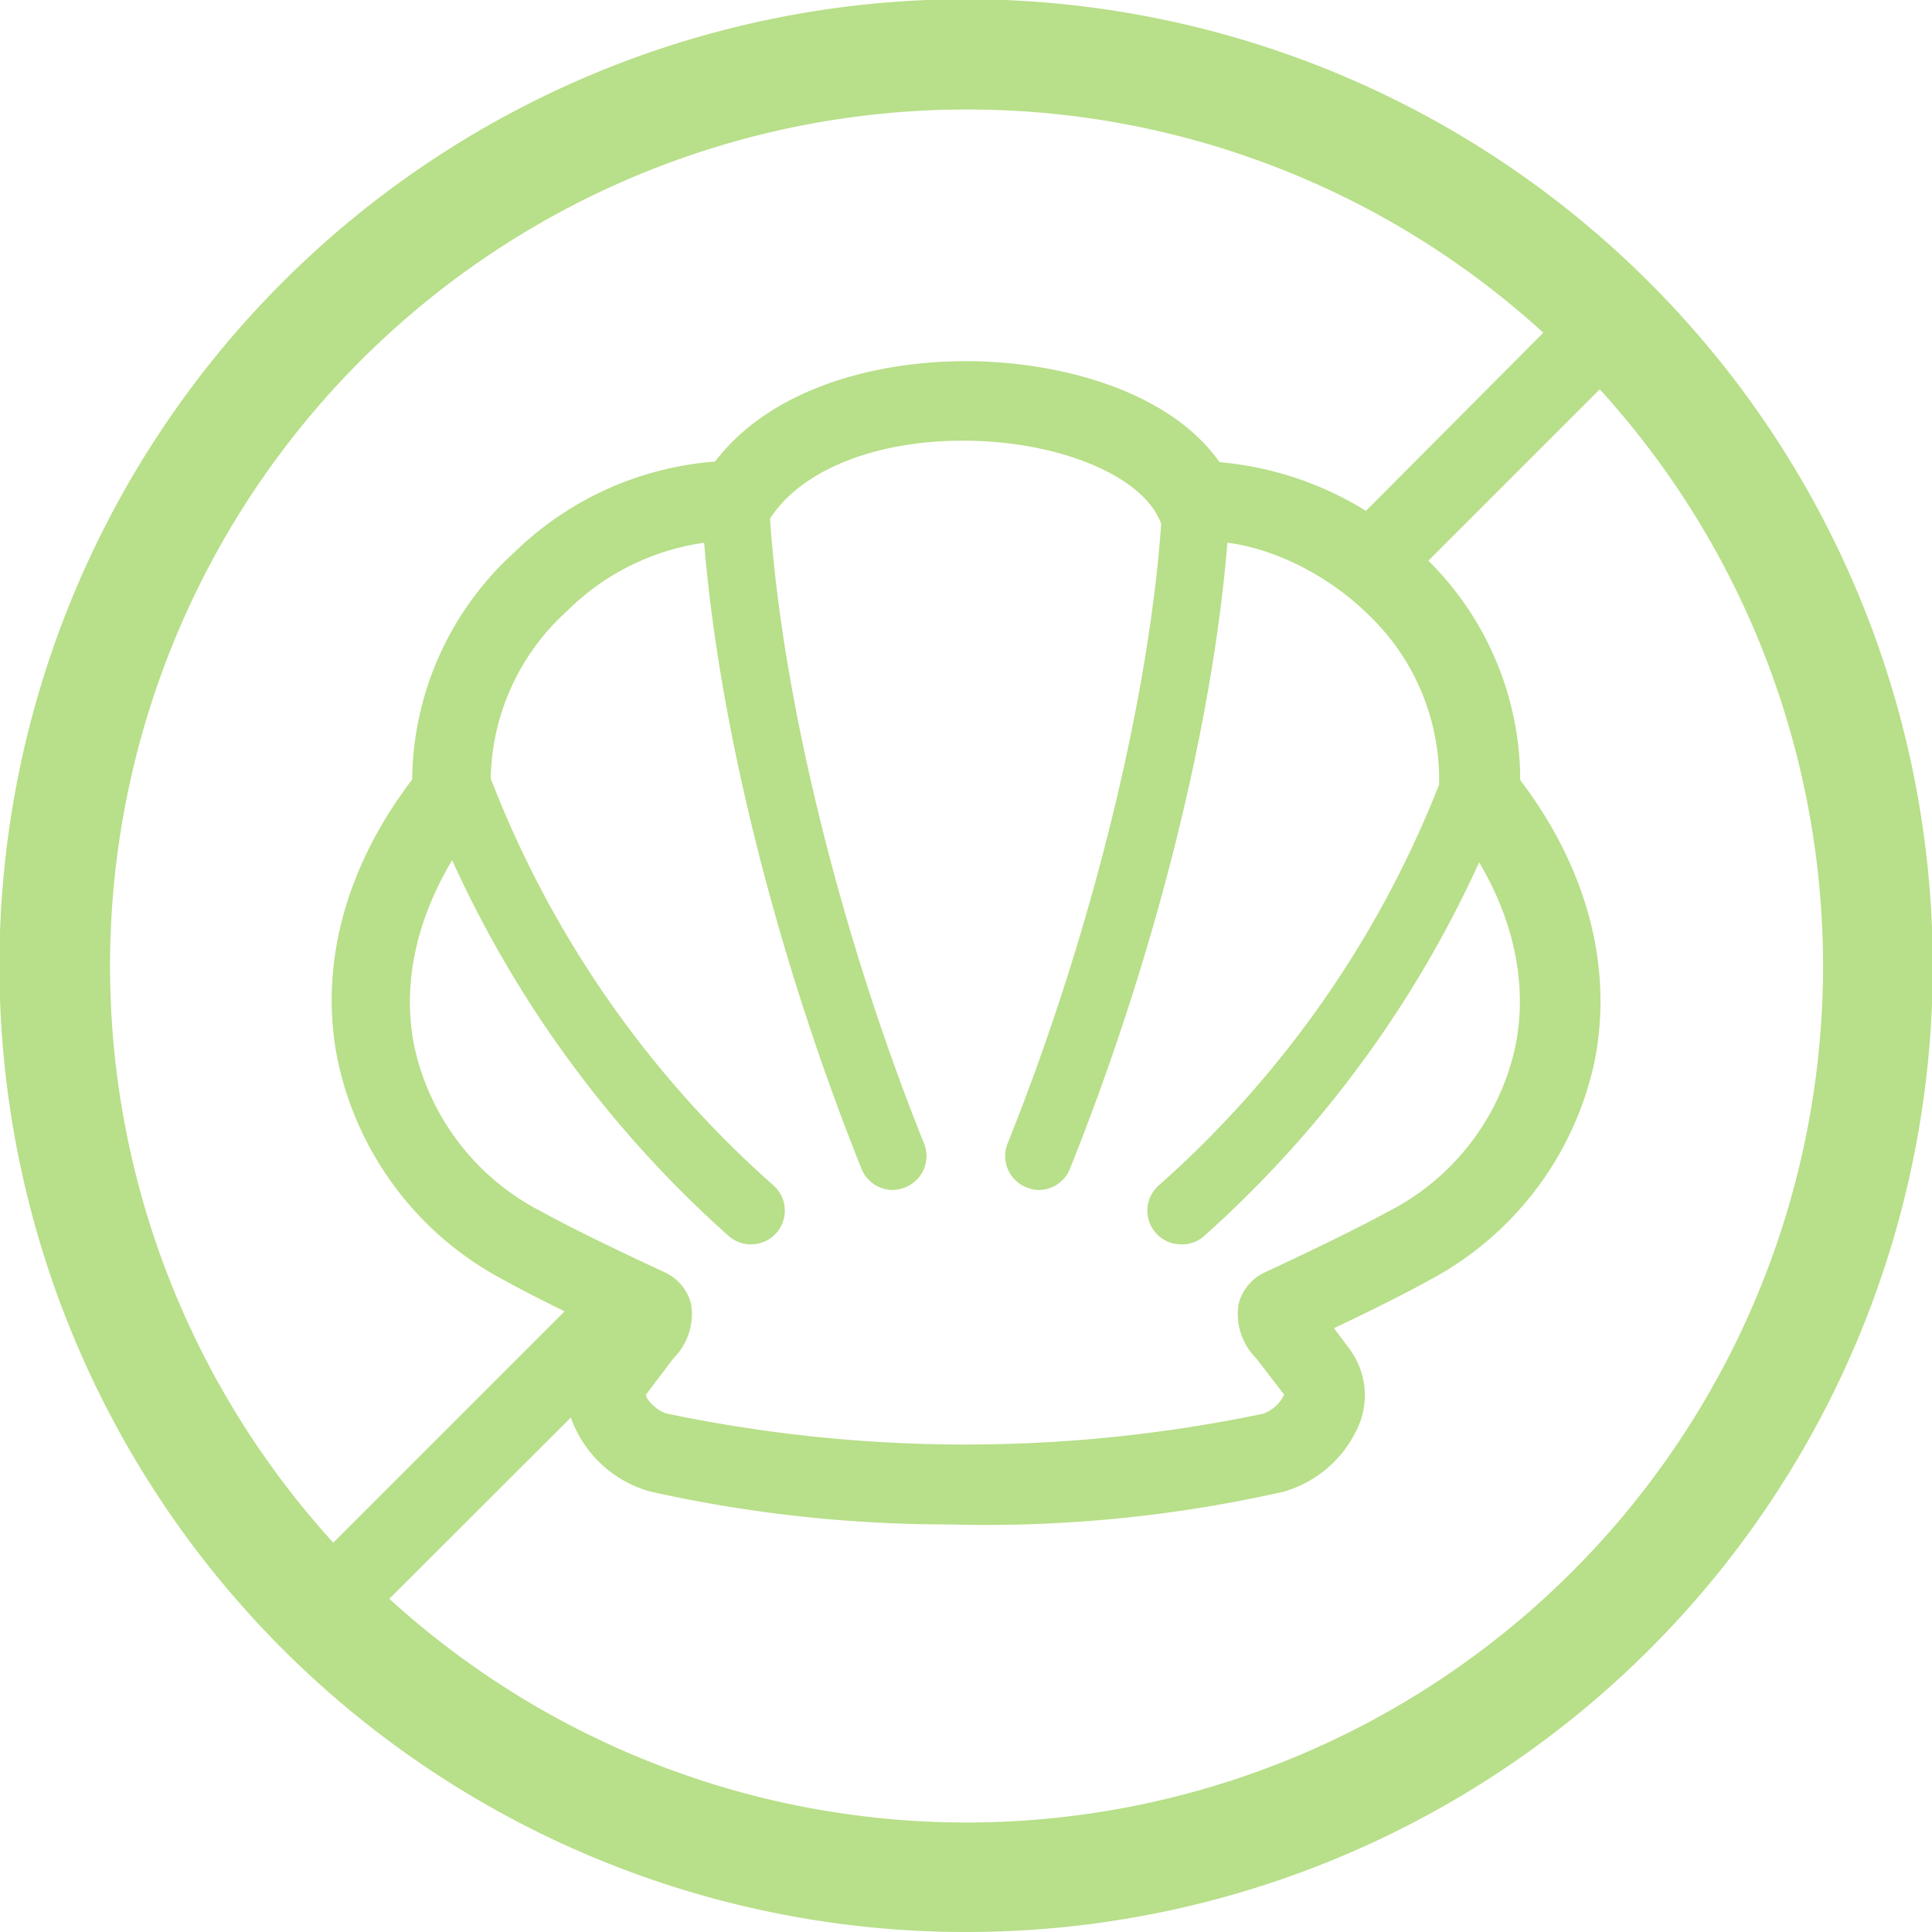
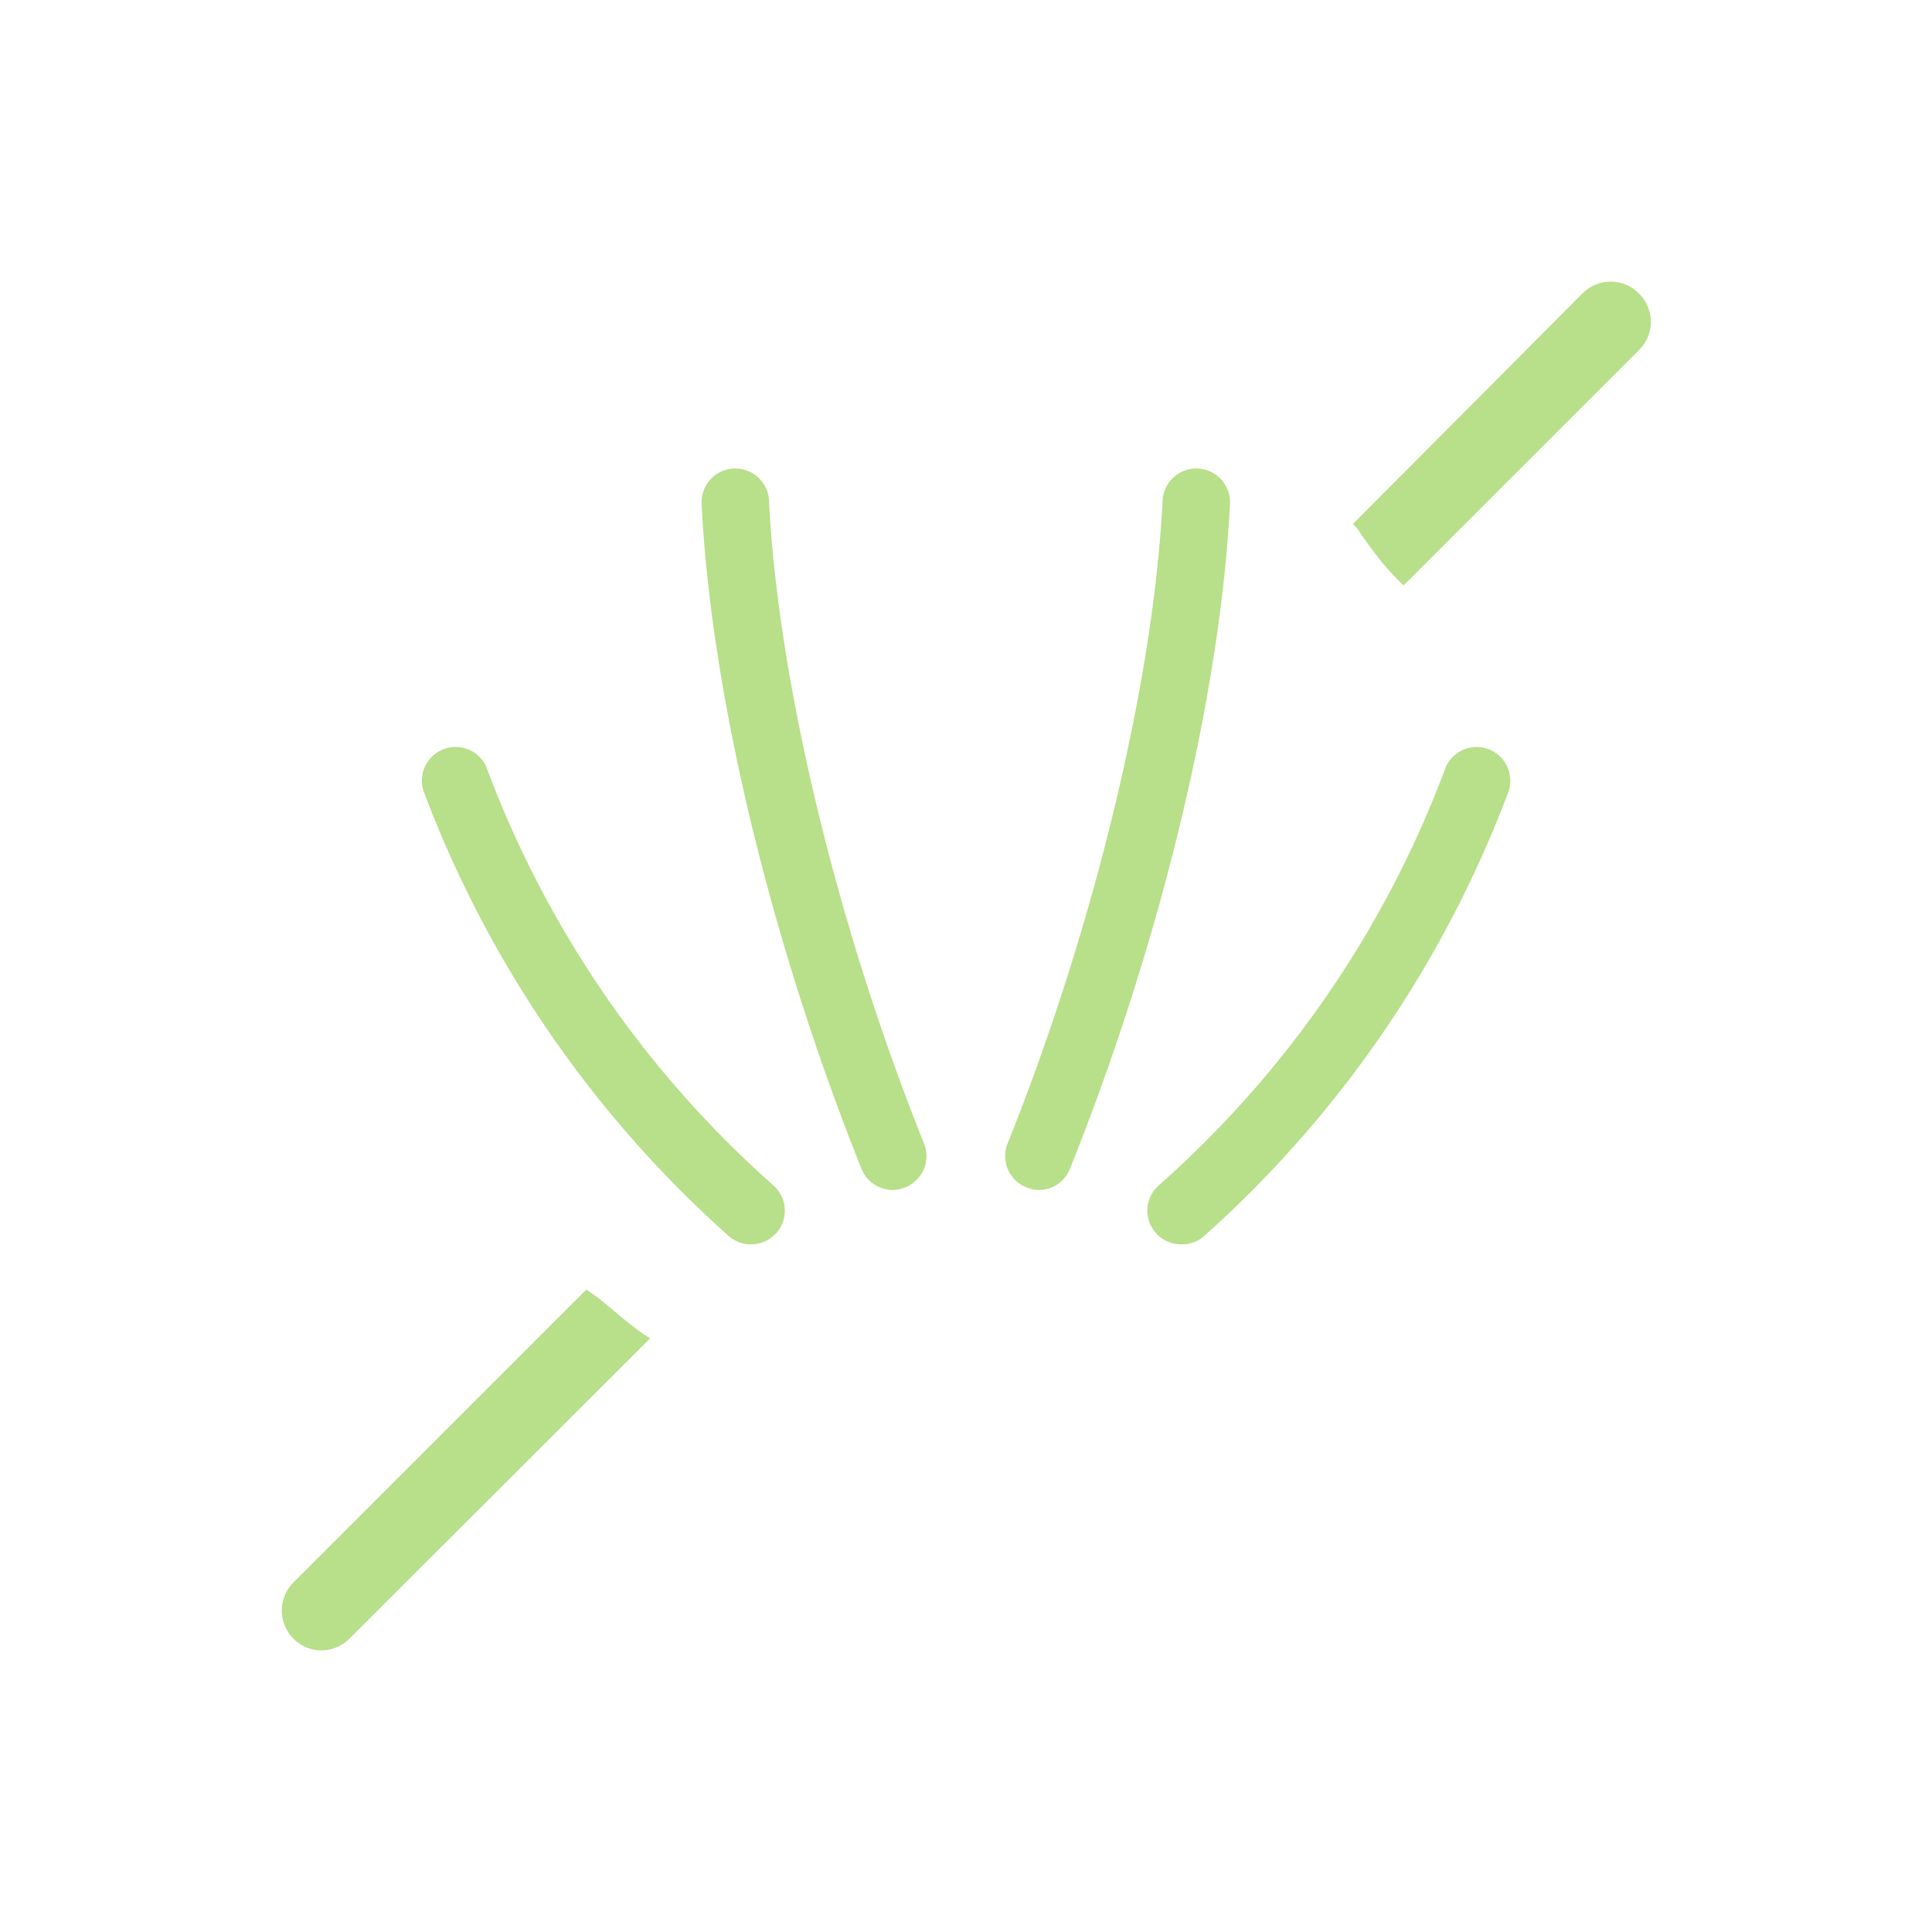
<svg xmlns="http://www.w3.org/2000/svg" version="1.1" width="512" height="512" x="0" y="0" viewBox="0 0 100.92 100.92" style="enable-background:new 0 0 512 512" xml:space="preserve">
  <g>
-     <path d="M49.54 79.63a71.34 71.34 0 0 1-15.58-1.72 6.14 6.14 0 0 1-4.07-3.67 4 4 0 0 1 .63-3.89l.74-1c-1.54-.73-3.43-1.65-4.91-2.47a16.93 16.93 0 0 1-8.71-11.5c-1-4.92.41-10.1 3.89-14.66a16.22 16.22 0 0 1 5.32-11.85 16.85 16.85 0 0 1 10.5-4.76c3.18-4.15 9.26-5.44 14.15-5.22 4.41.19 9.7 1.69 12.2 5.25a17.42 17.42 0 0 1 10.76 5 16.15 16.15 0 0 1 4.95 11.61c3.48 4.57 4.86 9.74 3.89 14.66a16.93 16.93 0 0 1-8.71 11.5c-1.48.82-3.37 1.74-4.91 2.47l.75 1a4.07 4.07 0 0 1 .62 3.89 6.1 6.1 0 0 1-4 3.65 70.5 70.5 0 0 1-16.59 1.73zm-11.9-51.37a12.64 12.64 0 0 0-8 3.64 12.06 12.06 0 0 0-4 9.45v.78l-.49.61c-3 3.74-4.29 7.95-3.52 11.86a12.7 12.7 0 0 0 6.64 8.68c2 1.1 4.88 2.45 6.41 3.16a2.5 2.5 0 0 1 1.42 1.68 3.25 3.25 0 0 1-.91 2.82l-1.45 1.91c0 .26.61.9 1.15 1a76 76 0 0 0 31.08 0 1.92 1.92 0 0 0 1.11-1l-1.47-1.91a3.25 3.25 0 0 1-.91-2.82 2.5 2.5 0 0 1 1.42-1.68c1.53-.71 4.39-2.06 6.41-3.16a12.7 12.7 0 0 0 6.64-8.68c.77-3.91-.48-8.12-3.52-11.86l-.49-.61v-.78a11.91 11.91 0 0 0-3.7-9.26c-2.5-2.45-6.08-4-8.9-3.79l-1.41.09-.6-1.28c-1-2.2-4.87-3.87-9.33-4.07-5.12-.23-9.48 1.44-11.11 4.24l-.68 1.16-1.33-.15a4.8 4.8 0 0 0-.46-.03z" fill="#b8df89" opacity="1" data-original="#000000" />
-     <path d="M50.46 100.92a50.48 50.48 0 1 1 35.7-86.16 50.46 50.46 0 0 1-35.7 86.16zm0-95.2a44.74 44.74 0 1 0 31.65 13.09A44.6 44.6 0 0 0 50.46 5.72z" fill="#b8df89" opacity="1" data-original="#000000" />
    <path d="m31.24 67.79-.61-.43-15.31 15.31a2.08 2.08 0 0 0 1.46 3.54 2.11 2.11 0 0 0 1.47-.61l15.71-15.69c-1-.62-1.83-1.41-2.72-2.12zM85.6 15.32a2.07 2.07 0 0 0-2.93 0l-12 12.05a2.18 2.18 0 0 1 .34.4q.48.71 1 1.38a13.62 13.62 0 0 0 1.31 1.43l12.33-12.33a2.07 2.07 0 0 0-.05-2.93zM46.64 62.16A1.77 1.77 0 0 1 45 61.05c-4.73-11.81-7.86-24.79-8.35-34.73a1.762 1.762 0 0 1 3.52-.17c.47 9.43 3.57 22.3 8.1 33.59a1.76 1.76 0 0 1-1 2.29 1.84 1.84 0 0 1-.63.13zM39.22 65a1.74 1.74 0 0 1-1.16-.44 58.84 58.84 0 0 1-15.93-23.22 1.76 1.76 0 0 1 3.27-1.29 54.62 54.62 0 0 0 15 21.87A1.76 1.76 0 0 1 39.23 65zM54.28 62.16a1.84 1.84 0 0 1-.65-.13 1.76 1.76 0 0 1-1-2.29c4.53-11.29 7.63-24.16 8.1-33.59a1.762 1.762 0 0 1 3.52.17c-.5 9.94-3.62 22.92-8.36 34.73a1.75 1.75 0 0 1-1.61 1.11zM61.69 65a1.76 1.76 0 0 1-1.16-3.08 54.62 54.62 0 0 0 15-21.87 1.76 1.76 0 0 1 3.27 1.29A58.84 58.84 0 0 1 62.86 64.6a1.74 1.74 0 0 1-1.17.4z" fill="#b8df89" opacity="1" data-original="#000000" />
  </g>
</svg>